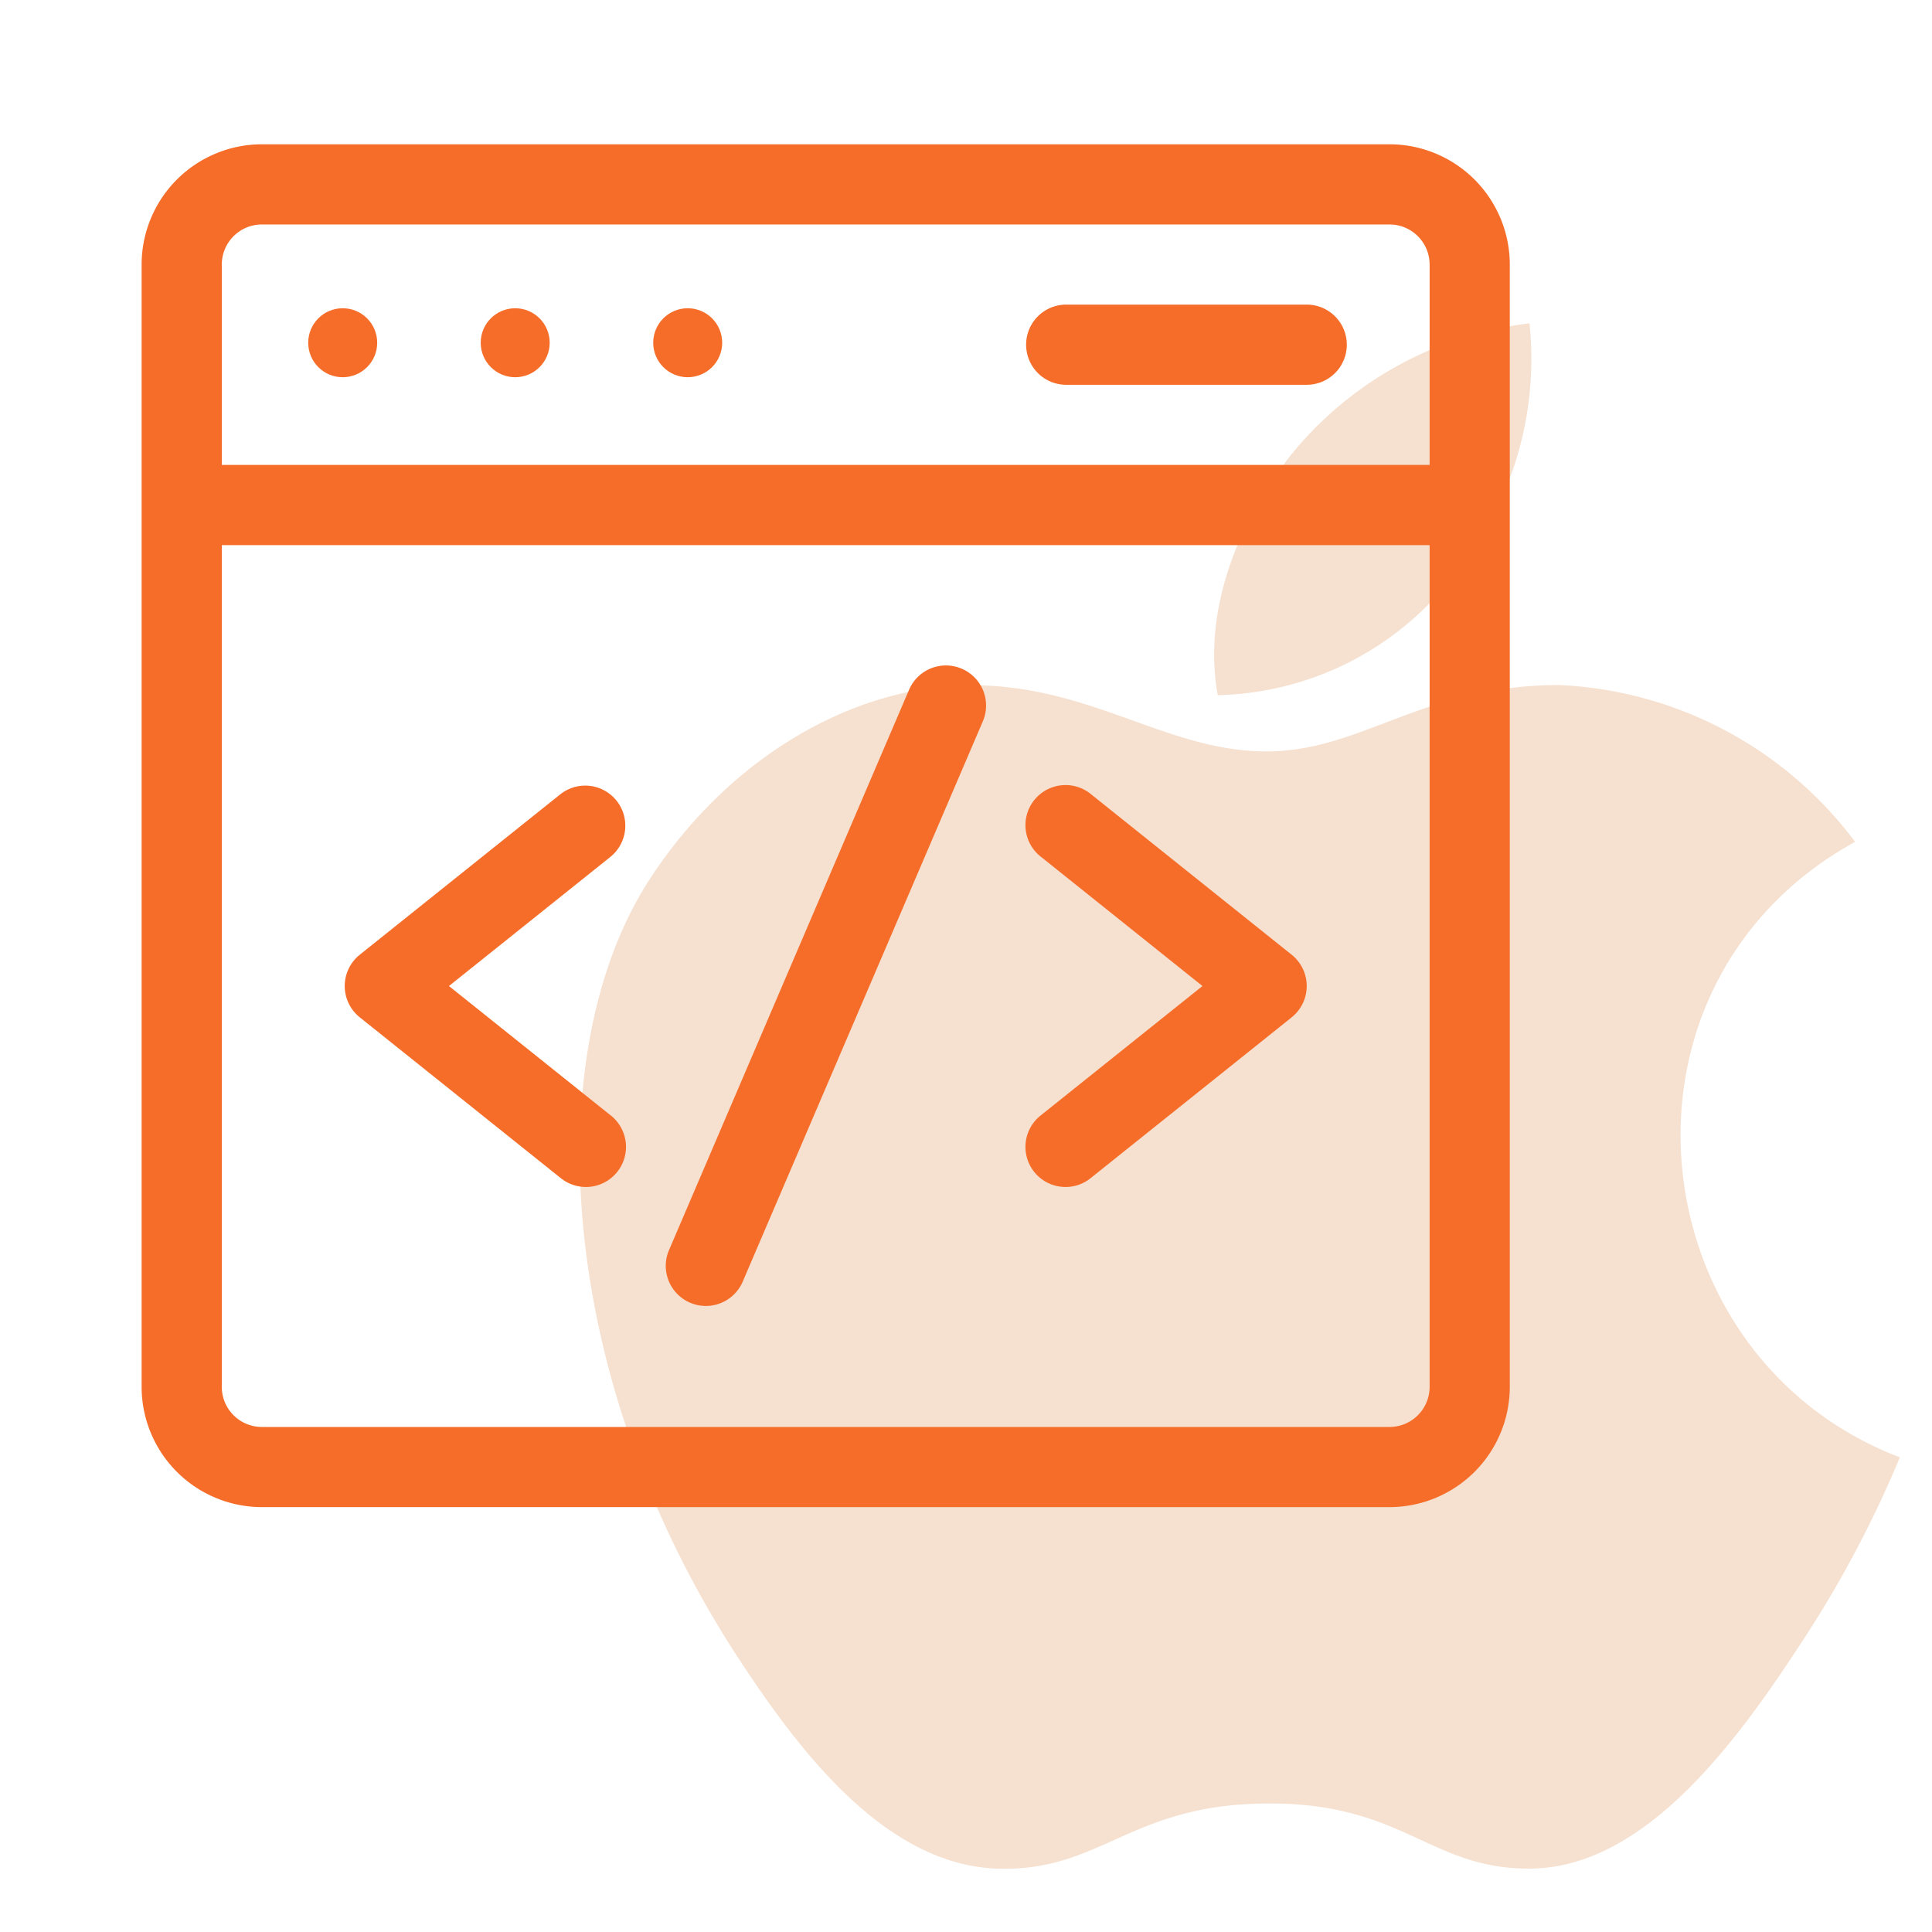
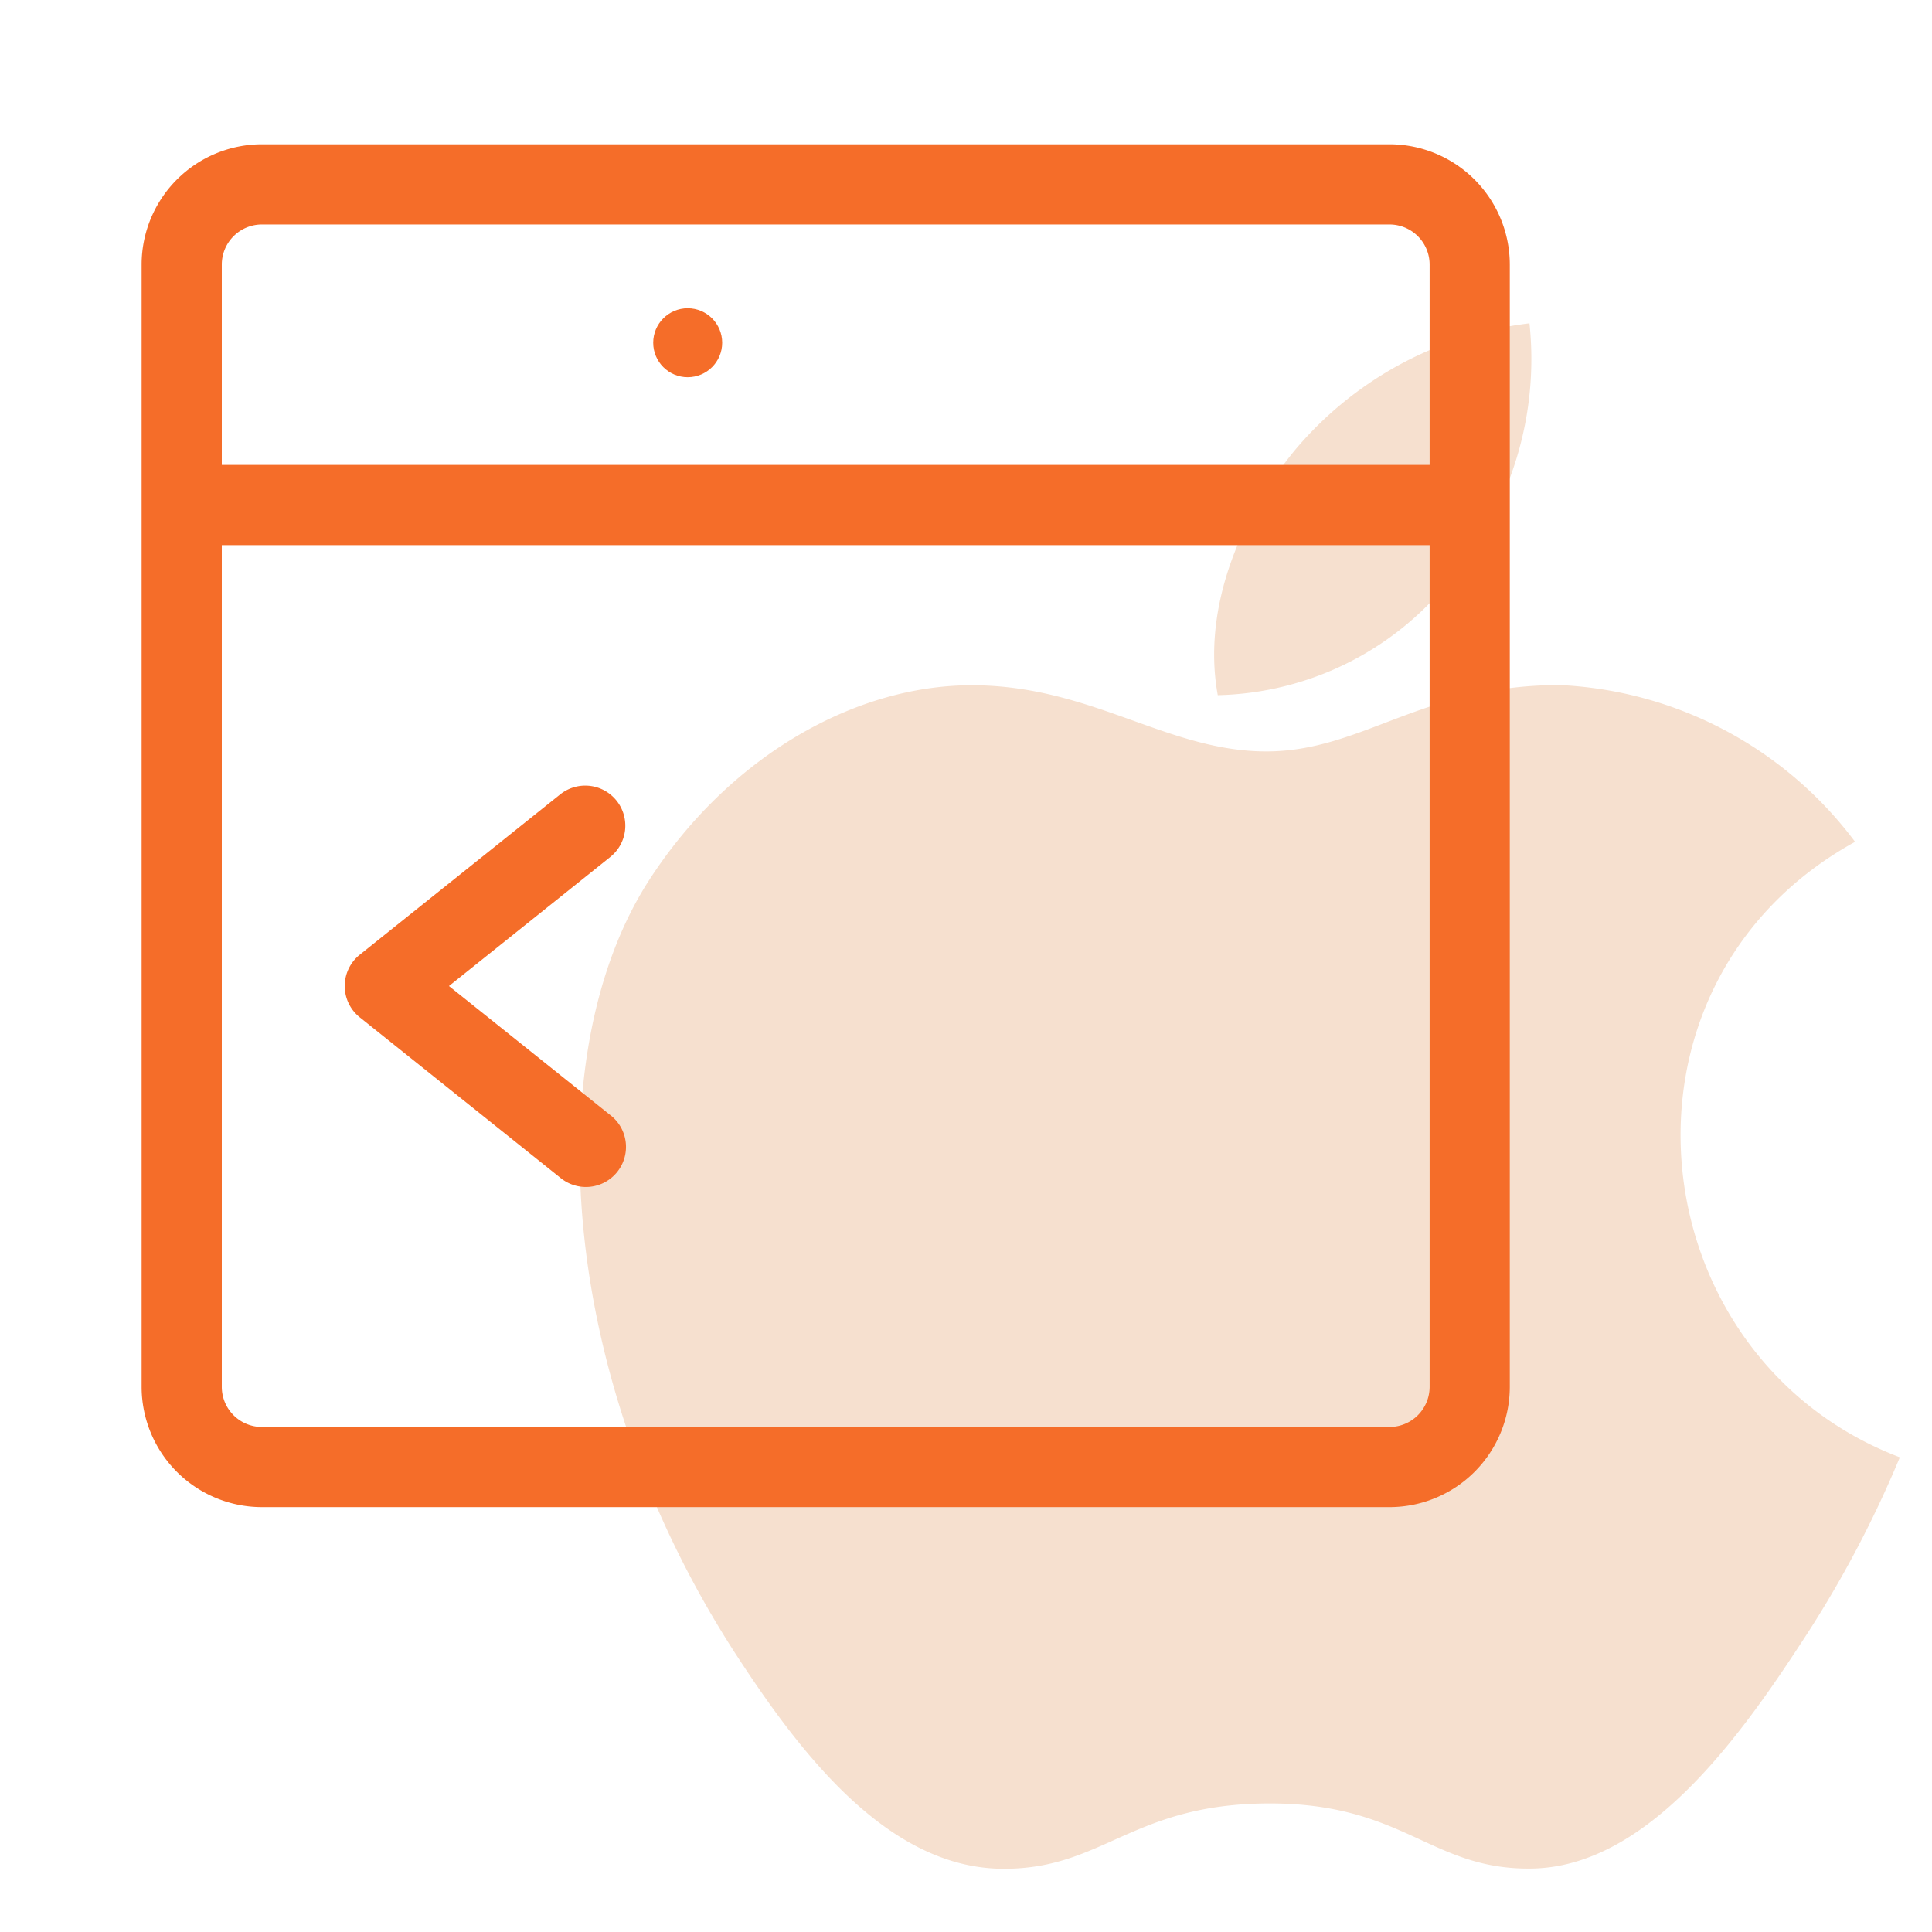
<svg xmlns="http://www.w3.org/2000/svg" width="60" height="60" viewBox="0 0 60 60">
  <g id="ipad_app_development" data-name="ipad app development" transform="translate(-19445 -7066)">
    <g id="Group_9324" data-name="Group 9324" transform="translate(19061 372)">
      <g id="apple" transform="translate(364.668 6704.041)">
        <g id="Group_9321" data-name="Group 9321" transform="translate(57.039)">
          <g id="Group_9320" data-name="Group 9320" transform="translate(0)">
            <path id="Path_72110" data-name="Path 72110" d="M257.314,0a11.263,11.263,0,0,0-7.292,3.948c-1.59,1.935-2.9,4.809-2.388,7.6a9.506,9.506,0,0,0,7.358-3.759A10.56,10.56,0,0,0,257.314,0Z" transform="translate(-247.522)" fill="#f6e0cf" />
          </g>
        </g>
        <g id="Group_9323" data-name="Group 9323" transform="translate(37.336 11.234)">
          <g id="Group_9322" data-name="Group 9322" transform="translate(0)">
            <path id="Path_72111" data-name="Path 72111" d="M76.943,124.709a12.15,12.15,0,0,0-9.17-4.869c-4.3,0-6.125,2.061-9.116,2.061-3.084,0-5.426-2.055-9.149-2.055-3.657,0-7.55,2.235-10.019,6.056-3.471,5.382-2.877,15.5,2.748,24.118,2.013,3.084,4.7,6.551,8.216,6.581,3.129.03,4.011-2.007,8.249-2.028s5.043,2.055,8.165,2.022c3.519-.027,6.353-3.87,8.366-6.953a34.581,34.581,0,0,0,3.1-5.819C70.194,140.724,68.889,129.151,76.943,124.709Z" transform="translate(-37.336 -119.84)" fill="#f6e0cf" />
          </g>
        </g>
      </g>
      <rect id="Rectangle_187" data-name="Rectangle 187" width="60" height="60" transform="translate(384 6694)" fill="none" />
      <g id="web-development_1_" data-name="web-development (1)" transform="translate(388.398 6697.481)">
        <path id="Path_72105" data-name="Path 72105" d="M38.756,1H3.734A3.739,3.739,0,0,0,0,4.734V39.59a3.739,3.739,0,0,0,3.734,3.734H38.756A3.739,3.739,0,0,0,42.49,39.59V4.734A3.739,3.739,0,0,0,38.756,1ZM3.734,3.49H38.756A1.246,1.246,0,0,1,40,4.734v6.224H2.49V4.734A1.246,1.246,0,0,1,3.734,3.49ZM38.756,40.835H3.734A1.246,1.246,0,0,1,2.49,39.59V13.448H40V39.59A1.246,1.246,0,0,1,38.756,40.835Z" fill="#f56d29" />
-         <path id="Path_72106" data-name="Path 72106" d="M205.2,196.1a1.245,1.245,0,0,0-1.635.654L196.1,214.179a1.245,1.245,0,0,0,2.288.981l7.469-17.428A1.245,1.245,0,0,0,205.2,196.1Z" transform="translate(-179.731 -178.814)" fill="#f56d29" />
        <path id="Path_72107" data-name="Path 72107" d="M84.445,241.466a1.245,1.245,0,0,0-1.75-.194l-6.224,4.979a1.245,1.245,0,0,0,0,1.944l6.224,4.979a1.245,1.245,0,1,0,1.555-1.944l-5.009-4.007,5.009-4.007A1.245,1.245,0,0,0,84.445,241.466Z" transform="translate(-69.696 -220.082)" fill="#f56d29" />
-         <path id="Path_72108" data-name="Path 72108" d="M339.246,246.251l-6.224-4.979a1.245,1.245,0,1,0-1.555,1.944l5.009,4.007-5.009,4.007a1.245,1.245,0,1,0,1.555,1.944l6.224-4.979A1.245,1.245,0,0,0,339.246,246.251Z" transform="translate(-303.53 -220.082)" fill="#f56d29" />
-         <circle id="Ellipse_171" data-name="Ellipse 171" cx="1.071" cy="1.071" r="1.071" transform="translate(5.174 6.092)" fill="#f56d29" />
-         <circle id="Ellipse_172" data-name="Ellipse 172" cx="1.071" cy="1.071" r="1.071" transform="translate(10.531 6.092)" fill="#f56d29" />
        <circle id="Ellipse_173" data-name="Ellipse 173" cx="1.071" cy="1.071" r="1.071" transform="translate(15.888 6.092)" fill="#f56d29" />
-         <path id="Path_72109" data-name="Path 72109" d="M332.245,63.49h7.469a1.245,1.245,0,1,0,0-2.49h-7.469a1.245,1.245,0,1,0,0,2.49Z" transform="translate(-303.531 -55.021)" fill="#f56d29" />
      </g>
    </g>
  </g>
</svg>